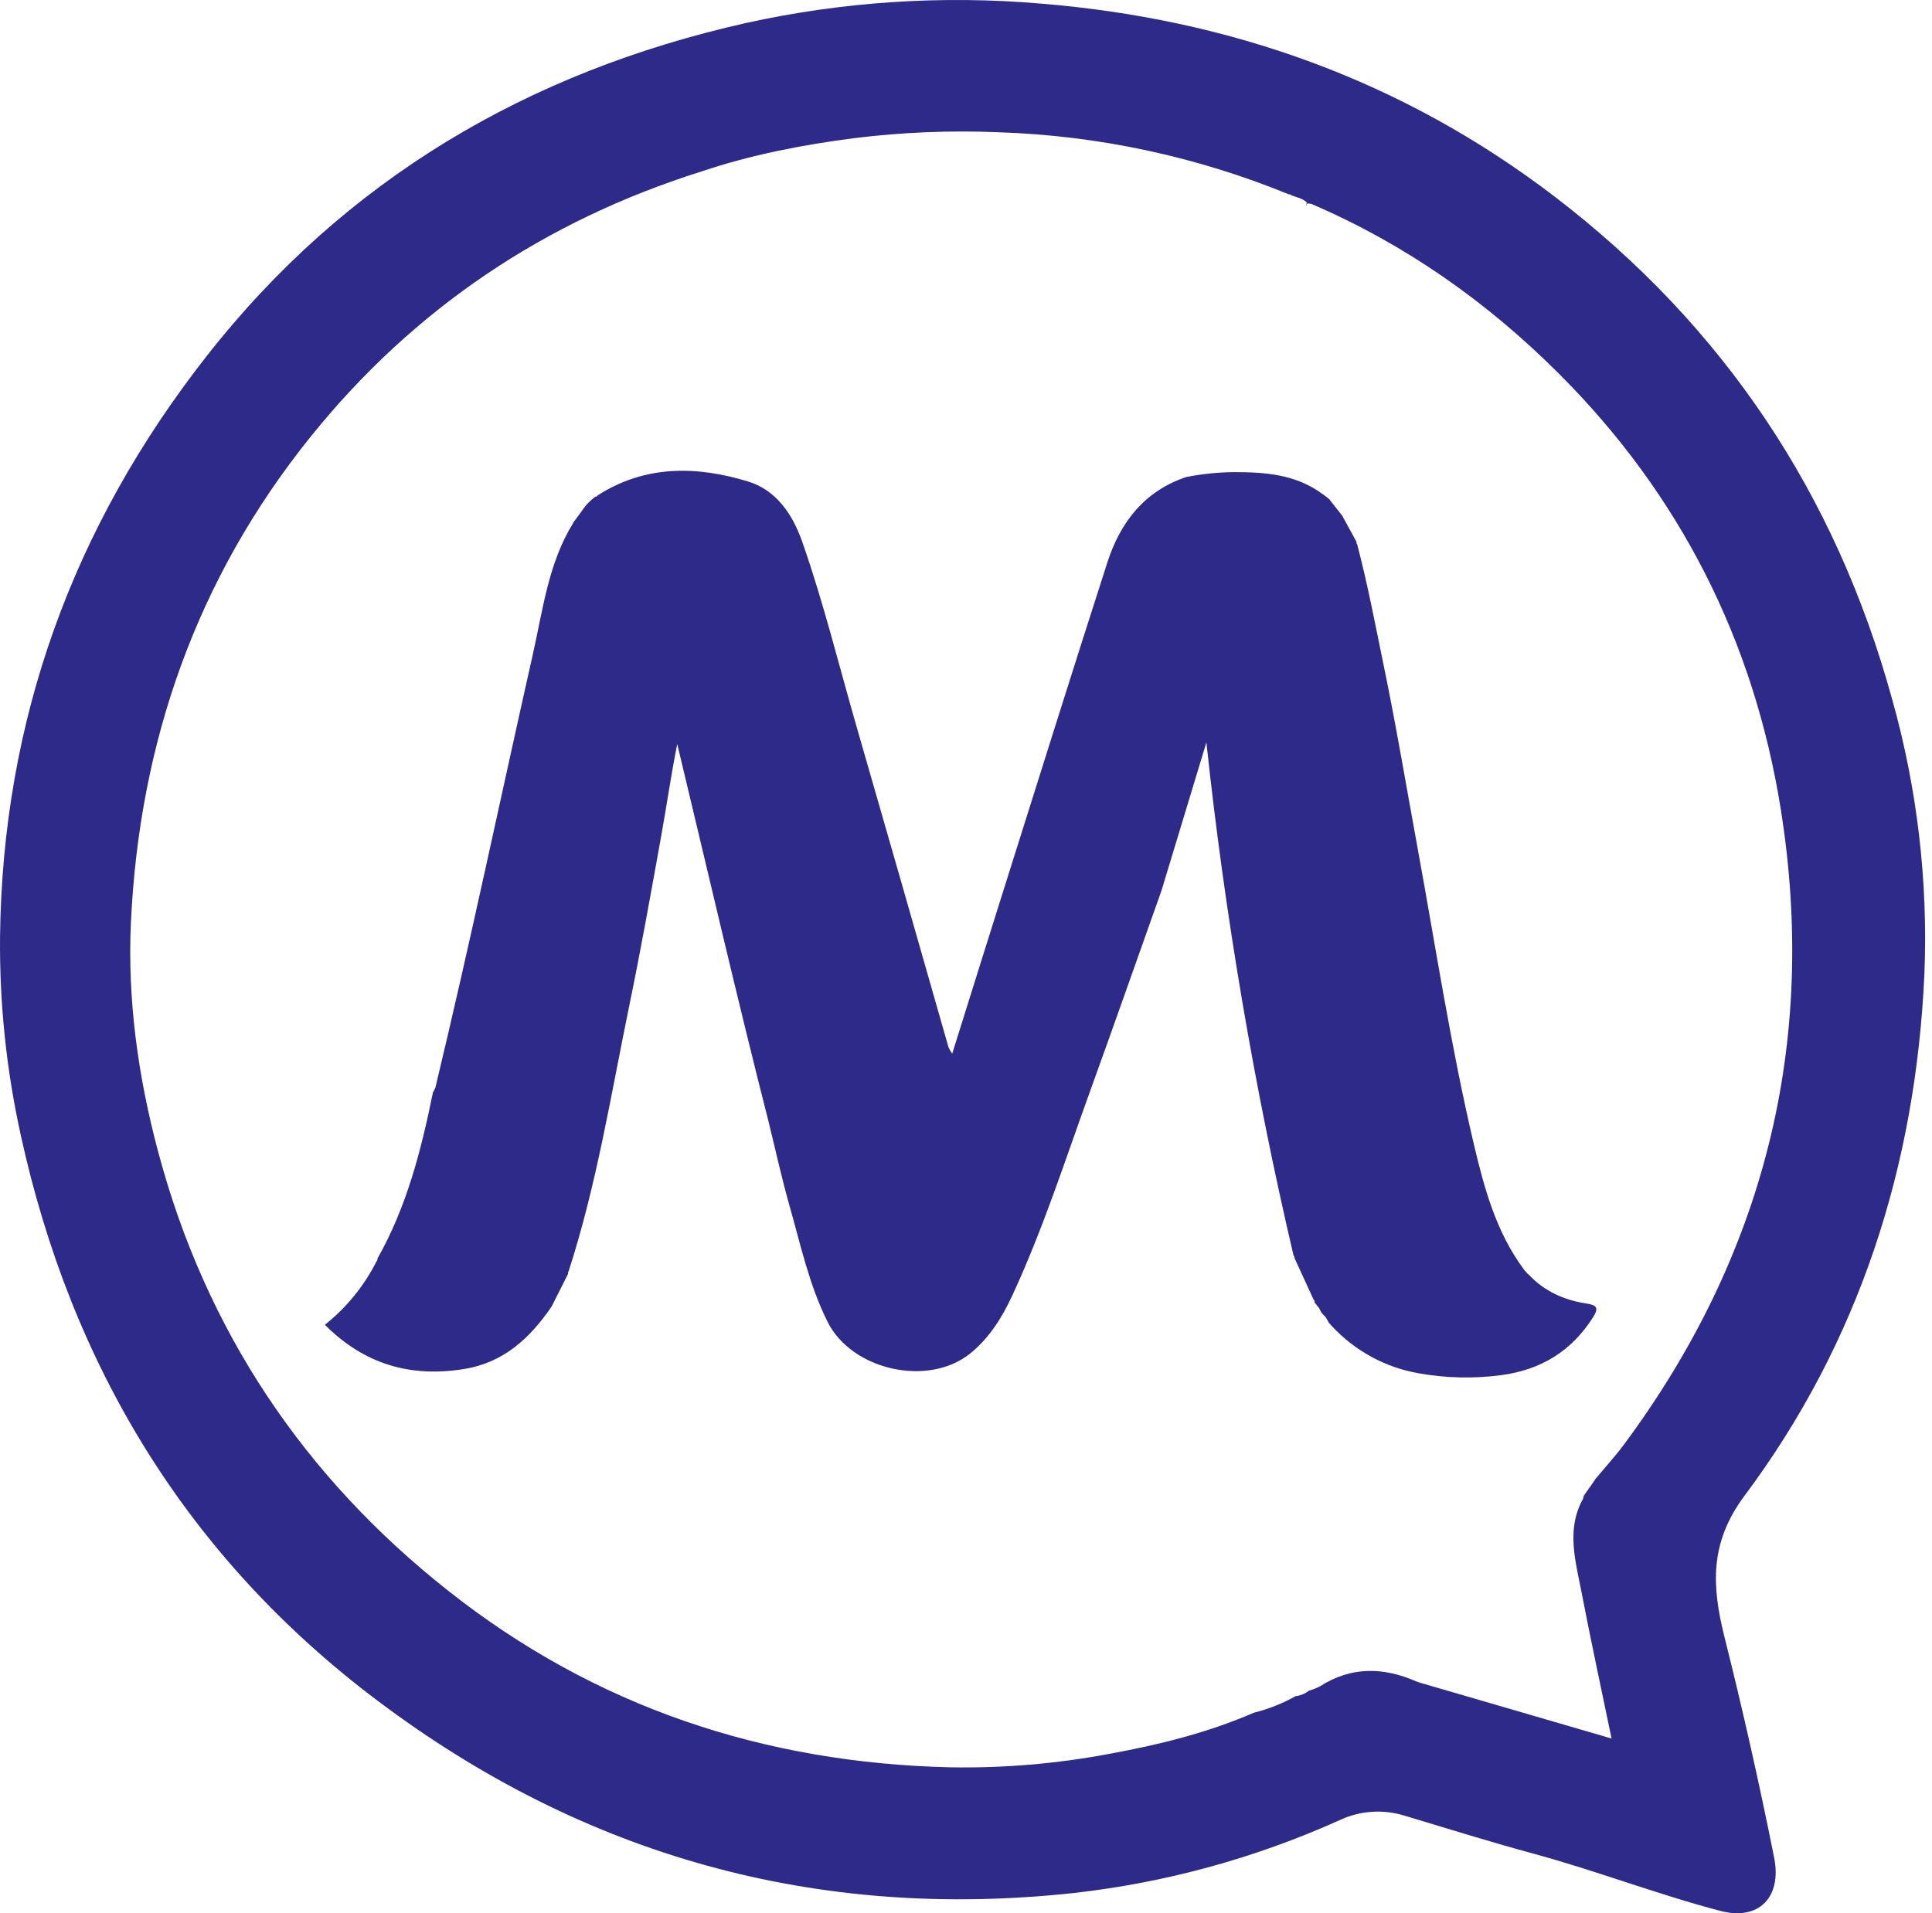
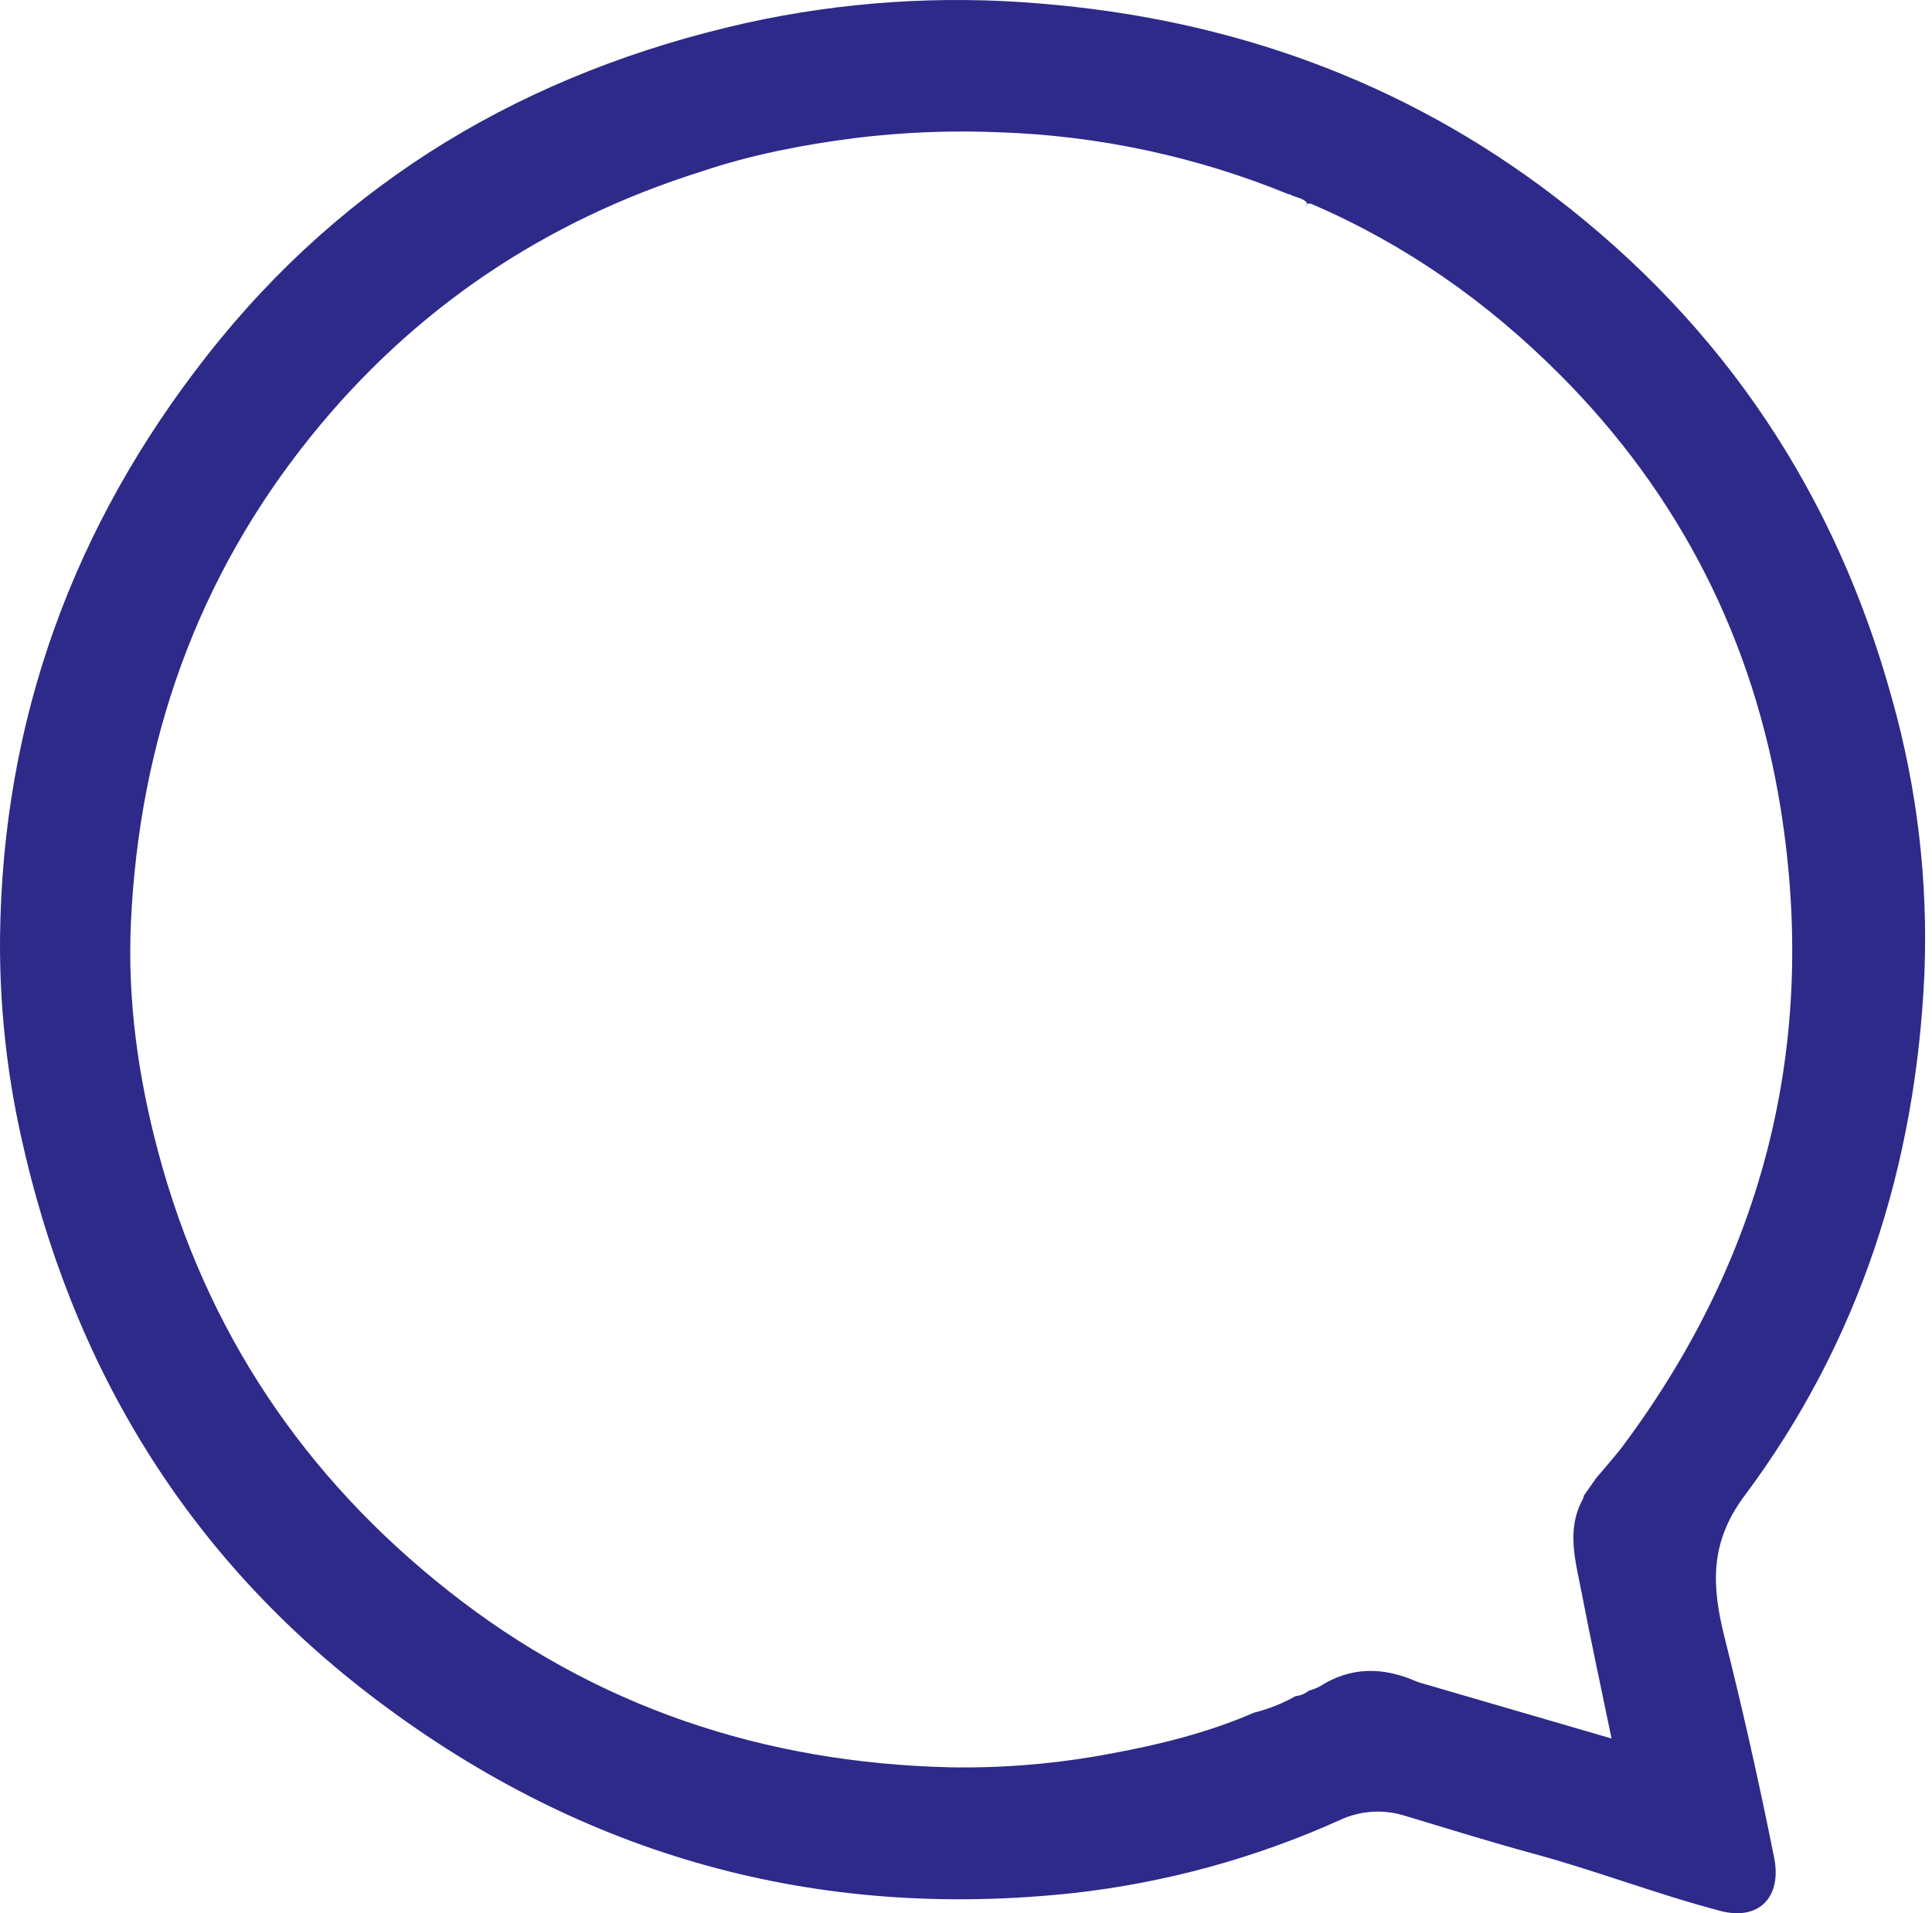
<svg xmlns="http://www.w3.org/2000/svg" width="105" height="104" viewBox="0 0 105 104" fill="none">
  <path d="M0.002 50.955C0.132 39.148 3.967 28.628 11.221 19.369C18.752 9.753 28.689 3.915 40.531 1.253C45.782 0.092 51.178 -0.265 56.535 0.193C66.831 1.027 76.254 4.38 84.504 10.697C93.685 17.725 99.77 26.862 102.833 38.009C104.198 42.864 104.79 47.904 104.587 52.943C104.119 63.352 101.055 72.948 94.806 81.318C92.891 83.881 93.041 86.251 93.715 88.961C94.715 92.945 95.616 96.95 96.42 100.979C96.851 103.129 95.596 104.429 93.495 103.878C90.066 102.977 86.751 101.692 83.328 100.763C80.972 100.124 78.642 99.393 76.304 98.692C75.144 98.34 73.895 98.431 72.799 98.948C68.221 101.009 63.35 102.344 58.361 102.905C44.389 104.42 31.736 100.896 20.526 92.457C10.197 84.688 3.877 74.271 1.126 61.697C0.349 58.17 -0.029 54.567 0.002 50.955ZM71.09 11.061C71.076 11.061 71.063 11.064 71.05 11.07C71.038 11.077 71.028 11.086 71.02 11.098C71.012 11.109 71.008 11.122 71.006 11.136C71.005 11.149 71.007 11.163 71.012 11.176H70.982C70.996 11.121 71.012 11.066 71.026 11.012C70.793 10.771 70.465 10.733 70.175 10.614C70.171 10.604 70.164 10.595 70.156 10.587C70.148 10.579 70.138 10.573 70.128 10.569C70.117 10.566 70.106 10.564 70.095 10.564C70.084 10.565 70.073 10.567 70.062 10.572C65.037 8.511 59.684 7.365 54.256 7.189C51.649 7.081 49.038 7.188 46.448 7.507C43.623 7.872 40.83 8.409 38.121 9.322C29.605 12.004 22.489 16.778 16.89 23.73C10.695 31.421 7.575 40.327 7.116 50.127C6.918 54.345 7.506 58.537 8.601 62.633C11.193 72.344 16.521 80.29 24.377 86.489C32.347 92.787 41.513 95.835 51.637 96.072C54.539 96.123 57.438 95.878 60.289 95.341C62.975 94.85 65.63 94.197 68.152 93.102C68.941 92.906 69.701 92.604 70.41 92.205H70.398C70.671 92.178 70.931 92.072 71.145 91.899H71.164C71.359 91.843 71.547 91.768 71.727 91.675C73.424 90.586 75.174 90.616 76.966 91.4C77.129 91.462 77.295 91.514 77.464 91.557L87.585 94.507C87.023 91.786 86.453 89.159 85.946 86.519C85.625 84.844 85.111 83.142 86.033 81.478L86.081 81.302L86.688 80.437V80.421L87.324 79.674C87.618 79.321 87.931 78.968 88.206 78.597C95.903 68.257 98.8 56.67 96.781 43.989C95.322 34.847 91.307 26.88 84.701 20.29C80.791 16.386 76.346 13.263 71.258 11.079L71.09 11.061Z" fill="#2E2A89" />
-   <path d="M32.474 26.934C35.065 25.27 37.856 25.323 40.644 26.17C42.191 26.64 43.074 27.955 43.6 29.452C44.764 32.775 45.599 36.197 46.575 39.577C48.243 45.358 49.901 51.142 51.549 56.928C51.605 57.052 51.673 57.17 51.75 57.281C52.709 54.223 53.611 51.328 54.524 48.437C56.405 42.476 58.269 36.51 60.187 30.561C60.893 28.384 62.2 26.691 64.474 25.93C65.328 25.762 66.197 25.673 67.068 25.665C68.763 25.665 70.422 25.783 71.867 26.85L71.9 26.869L72.096 27.016L72.084 27.002L72.285 27.178H72.273C72.504 27.473 72.737 27.766 72.969 28.061V28.073L73.726 29.458C73.719 29.481 73.719 29.505 73.725 29.529C73.731 29.552 73.743 29.573 73.76 29.59C74.328 31.753 74.741 33.946 75.193 36.136C75.889 39.501 76.454 42.888 77.072 46.265C78.047 51.592 78.861 56.953 80.107 62.227C80.667 64.598 81.311 66.966 82.802 68.983L82.833 69.03L82.966 69.173C82.97 69.188 82.977 69.202 82.988 69.214C82.998 69.226 83.011 69.235 83.026 69.24L83.072 69.276C83.919 70.189 84.996 70.671 86.199 70.856C86.757 70.942 86.917 71.077 86.584 71.601C85.413 73.444 83.759 74.465 81.589 74.754C80.106 74.95 78.603 74.918 77.13 74.657C75.305 74.346 73.634 73.439 72.377 72.079L72.188 71.868L72.211 71.887L72.086 71.67L72.077 71.638L71.823 71.363L71.835 71.377L71.703 71.145V71.126L71.443 70.798C71.449 70.769 71.447 70.74 71.437 70.713C71.428 70.686 71.411 70.662 71.388 70.644L70.343 68.365C70.352 68.345 70.352 68.322 70.344 68.302C70.337 68.281 70.322 68.265 70.302 68.255C68.152 59.062 66.57 49.745 65.565 40.357L63.125 48.411C61.841 52.021 60.575 55.639 59.27 59.245C57.914 62.99 56.698 66.791 55.02 70.415C54.466 71.613 53.774 72.731 52.725 73.579C50.43 75.42 46.287 74.479 44.977 71.855C43.974 69.848 43.517 67.686 42.913 65.564C42.484 64.055 42.15 62.518 41.774 60.993C40.035 54.163 38.451 47.296 36.806 40.444C36.47 42.128 36.232 43.799 35.932 45.464C35.384 48.502 34.844 51.541 34.221 54.564C33.216 59.432 32.443 64.353 30.906 69.099C30.892 69.12 30.881 69.143 30.876 69.168C30.87 69.193 30.87 69.219 30.875 69.244L29.978 71.027C28.805 72.74 27.379 74.073 25.219 74.421C22.302 74.892 19.791 74.159 17.657 72.016C18.83 71.083 19.787 69.906 20.462 68.568C20.498 68.526 20.519 68.474 20.522 68.419H20.512C22.101 65.614 22.887 62.541 23.524 59.414H23.512C23.573 59.323 23.624 59.225 23.662 59.121C25.544 51.296 27.193 43.415 28.959 35.567C29.508 33.139 29.799 30.623 31.146 28.439L31.161 28.398L31.669 27.711H31.66L31.825 27.498L31.803 27.517C31.867 27.45 31.93 27.383 31.992 27.314L31.973 27.334L32.174 27.145L32.155 27.164L32.367 26.988V27.002C32.389 27.003 32.412 26.998 32.431 26.986C32.451 26.974 32.466 26.956 32.474 26.934Z" fill="#2E2A89" />
</svg>